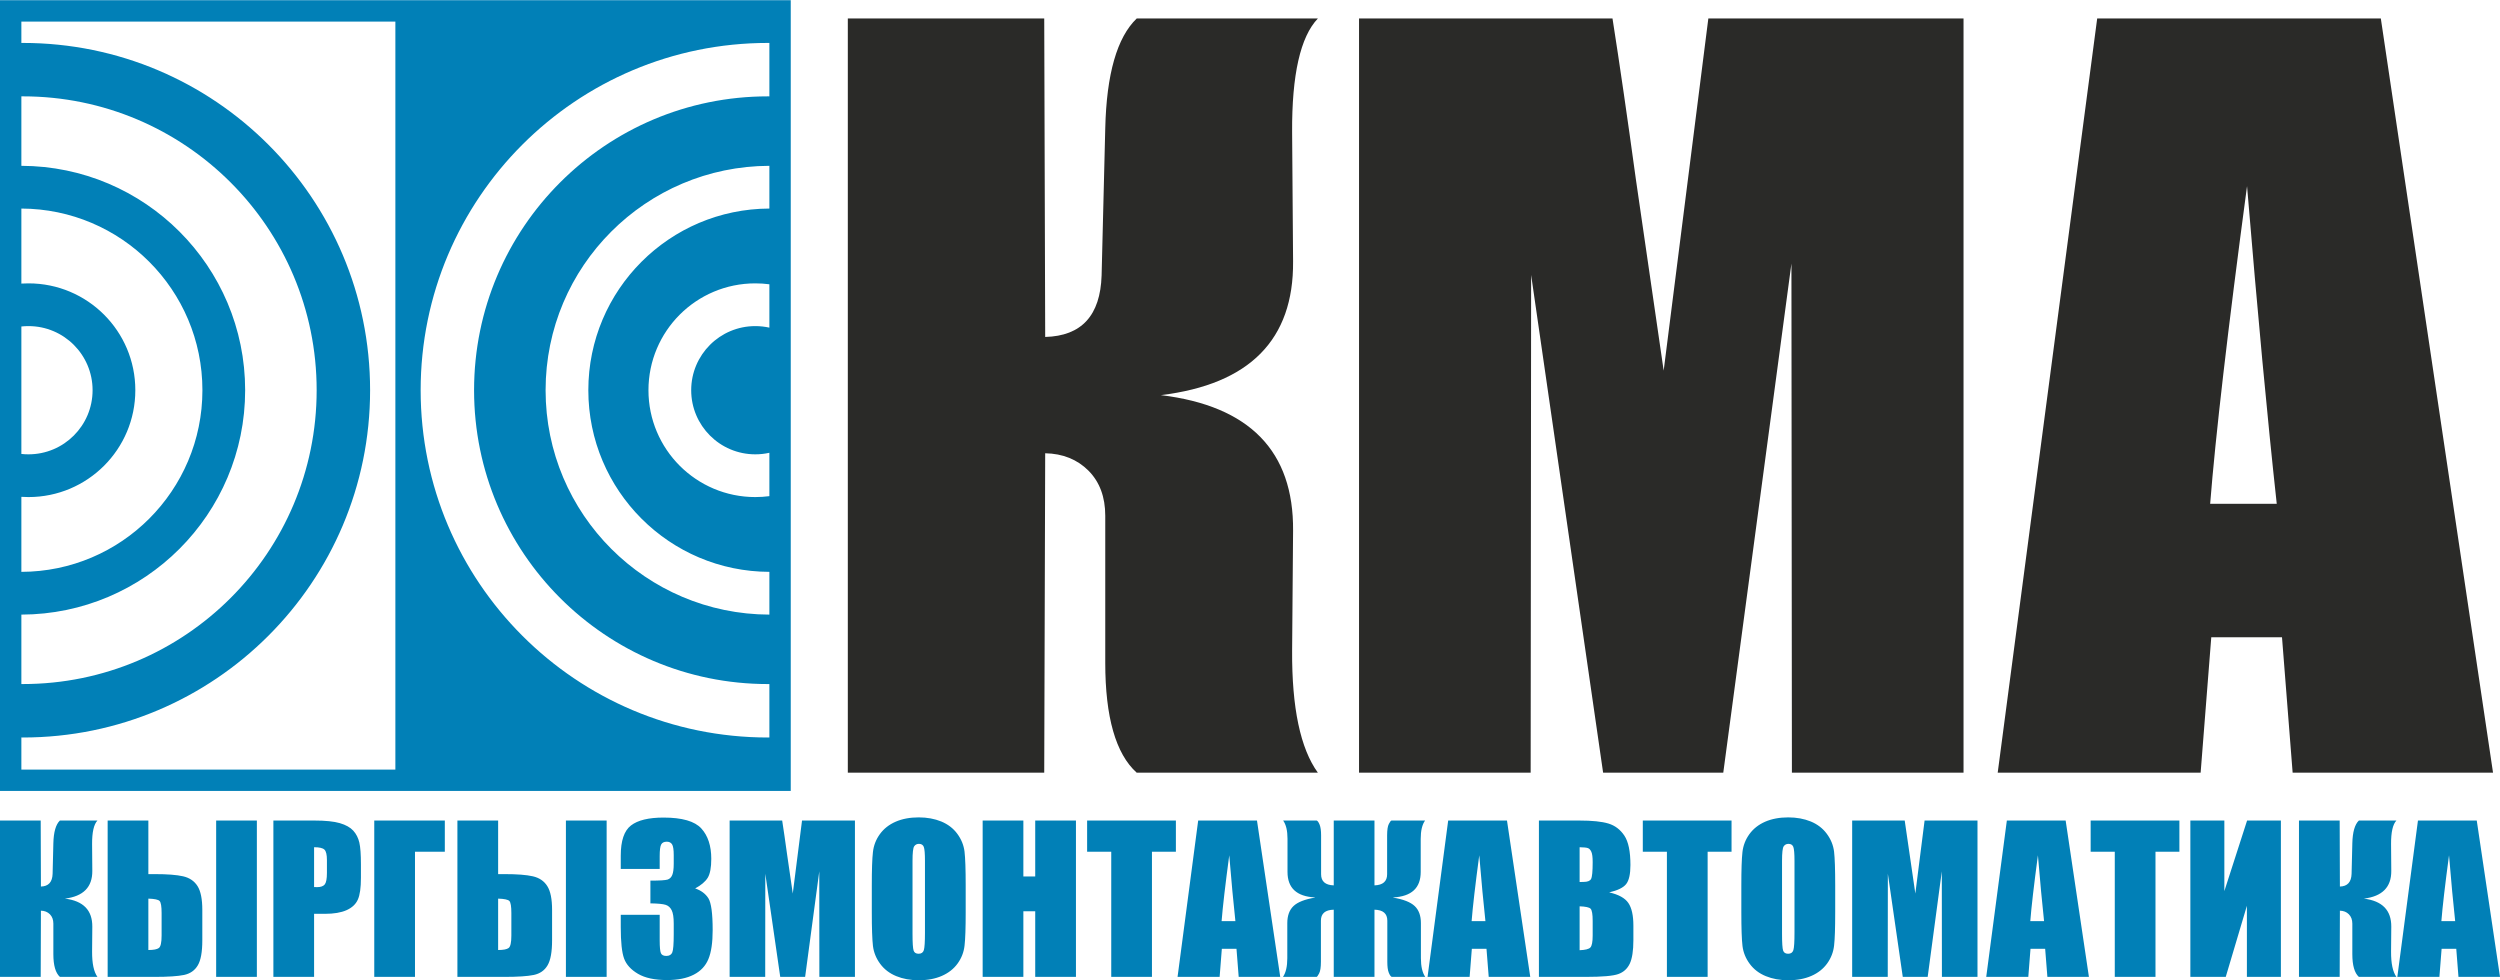
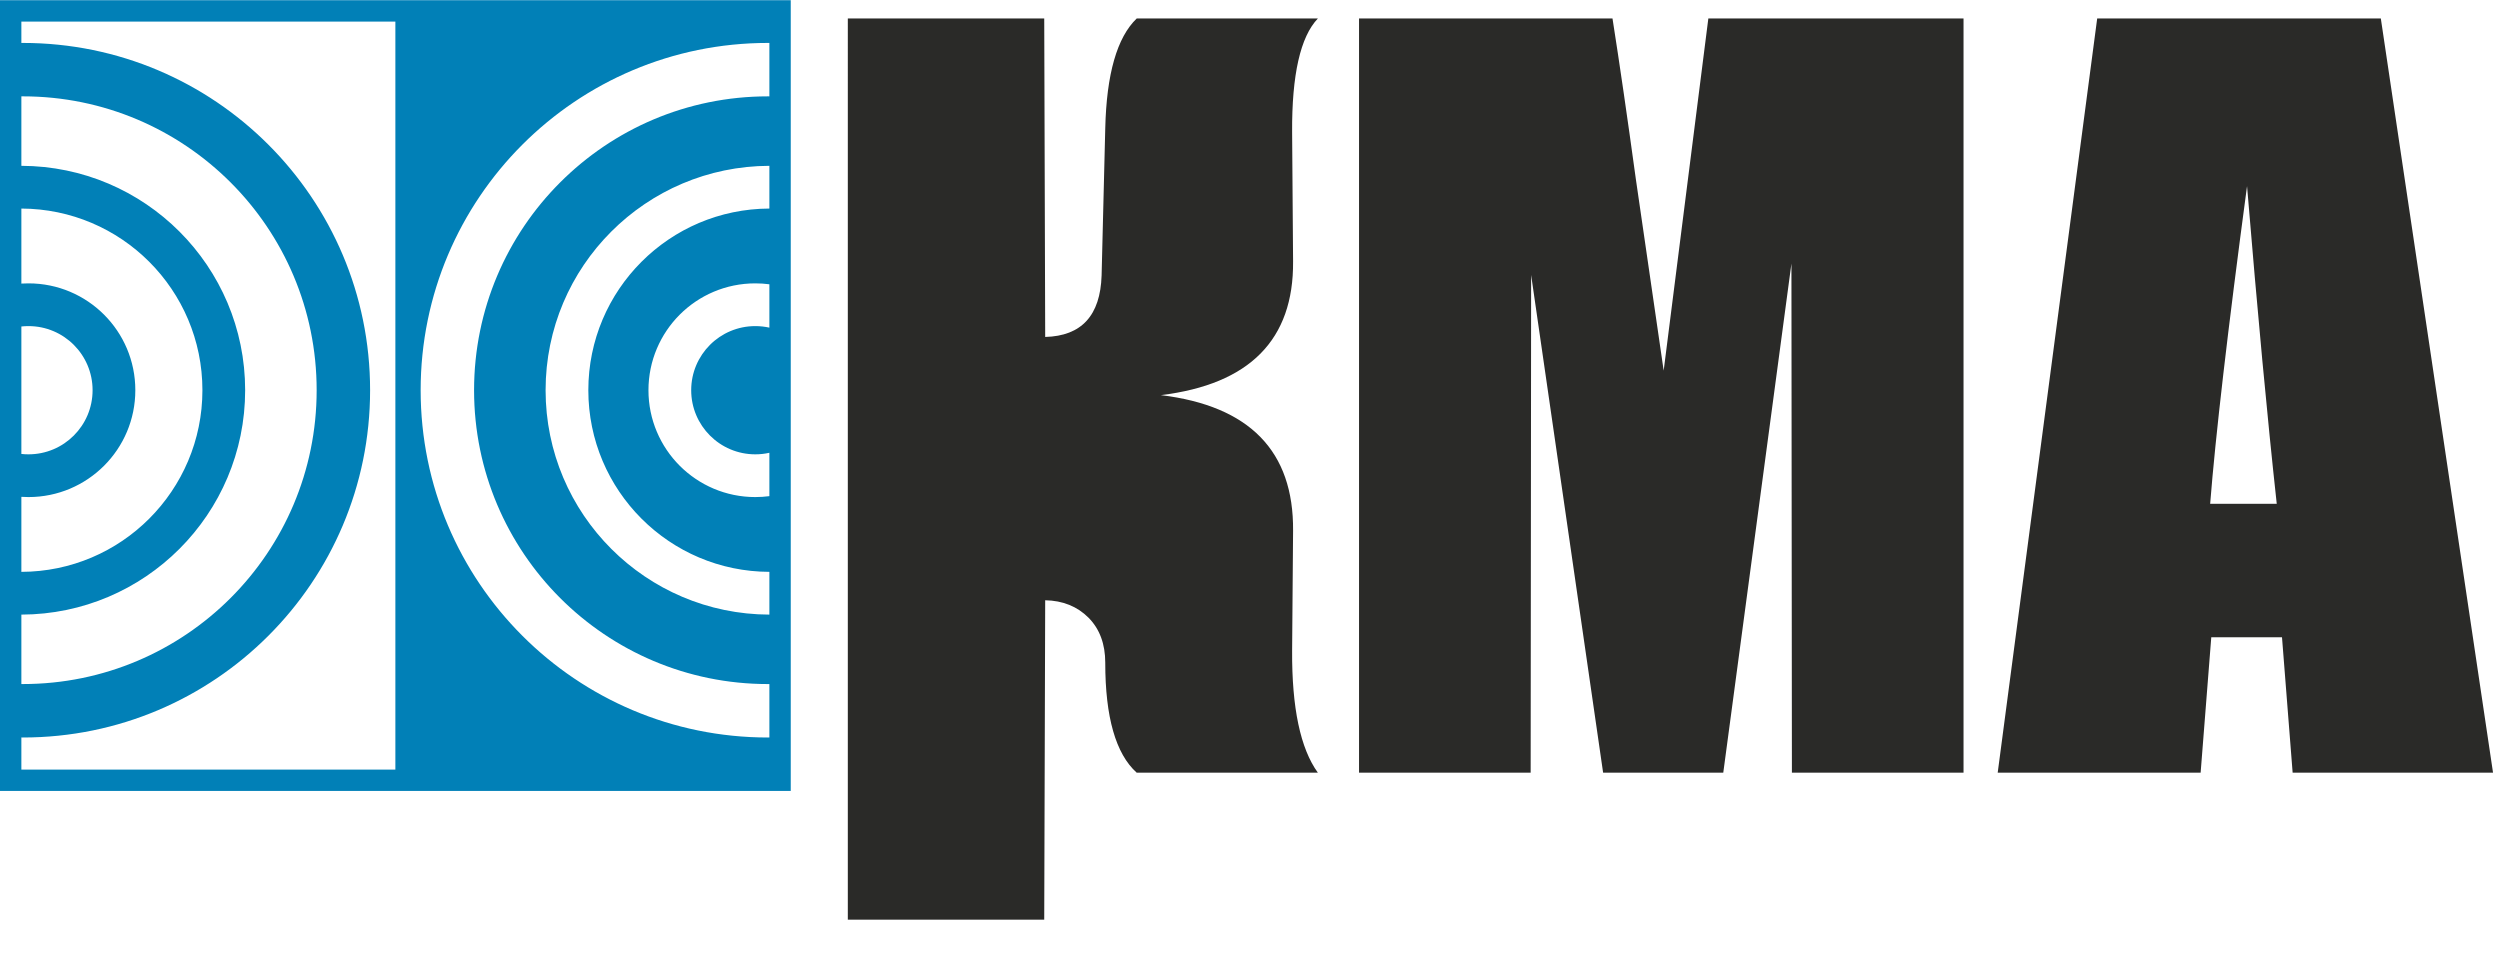
<svg xmlns="http://www.w3.org/2000/svg" xml:space="preserve" width="1382px" height="542px" version="1.1" style="shape-rendering:geometricPrecision; text-rendering:geometricPrecision; image-rendering:optimizeQuality; fill-rule:evenodd; clip-rule:evenodd" viewBox="0 0 116997 45864">
  <defs>
    <style type="text/css">
   
    .fil0 {fill:#0180B7;fill-rule:nonzero}
    .fil1 {fill:#2A2A28;fill-rule:nonzero}
   
  </style>
  </defs>
  <g id="Слой_x0020_1">
    <path class="fil0" d="M500 0l36506 0 0 37006 -37006 0 0 -37006 500 0zm34847 13251c-1380,0 -2631,559 -3536,1464 -904,905 -1464,2155 -1464,3536 0,1381 560,2631 1464,3536 905,905 2156,1465 3536,1465 223,0 443,-15 659,-43l0 -2030c-212,48 -432,73 -659,73 -828,0 -1579,-336 -2121,-879 -543,-543 -879,-1293 -879,-2122 0,-828 336,-1579 879,-2122 542,-542 1293,-878 2121,-878 226,0 447,25 659,72l0 -2029c-216,-29 -436,-43 -659,-43zm659 -5501c-2889,8 -5503,1182 -7397,3076 -1901,1900 -3076,4525 -3076,7425 0,2900 1175,5526 3076,7426 1894,1894 4508,3068 7397,3076l0 -2001c-2337,-7 -4451,-957 -5983,-2489 -1539,-1539 -2490,-3664 -2490,-6012 0,-2347 951,-4473 2490,-6011 1532,-1532 3646,-2482 5983,-2490l0 -2000zm-68 -5751c-4487,0 -8551,1819 -11492,4760 -2941,2941 -4760,7005 -4760,11492 0,4488 1819,8551 4760,11492 2941,2942 7005,4761 11492,4761l68 -1 0 -2500 -68 0c-3797,0 -7235,-1539 -9724,-4027 -2488,-2489 -4028,-5927 -4028,-9725 0,-3797 1540,-7236 4028,-9724 2489,-2489 5927,-4028 9724,-4028l68 1 0 -2501 -68 0zm-34605 11252c1381,0 2631,559 3536,1464 905,905 1464,2155 1464,3536 0,1381 -559,2631 -1464,3536 -905,905 -2155,1465 -3536,1465 -112,0 -223,-4 -333,-11l0 3511c2337,-7 4451,-957 5983,-2489 1538,-1539 2490,-3664 2490,-6012 0,-2347 -952,-4473 -2490,-6011 -1532,-1532 -3646,-2482 -5983,-2490l0 3511c110,-7 221,-10 333,-10zm-333 7983c109,12 220,18 333,18 828,0 1579,-336 2121,-879 543,-543 879,-1293 879,-2122 0,-828 -336,-1579 -879,-2122 -542,-542 -1293,-878 -2121,-878 -113,0 -224,6 -333,18l0 5965zm0 -13484c2888,8 5503,1182 7397,3076 1900,1900 3076,4525 3076,7425 0,2900 -1176,5526 -3076,7426 -1894,1894 -4509,3068 -7397,3076l0 3250 67 0c3798,0 7236,-1539 9725,-4027 2488,-2489 4027,-5927 4027,-9725 0,-3797 -1539,-7236 -4027,-9724 -2489,-2489 -5927,-4028 -9725,-4028l-67 1 0 3250zm67 -5751c4488,0 8551,1819 11492,4760 2941,2941 4761,7005 4761,11492 0,4488 -1819,8551 -4761,11492 -2941,2942 -7004,4761 -11492,4761l-67 -1 0 1503 17503 0 0 -35006 -17503 0 0 999 67 0z" />
-     <path class="fil1" d="M39677 855l9192 0 45 14904c1703,-45 2580,-1004 2640,-2878l171 -6887c59,-2536 550,-4254 1472,-5139l8478 0c-818,855 -1220,2633 -1205,5318l45 6053c30,3659 -2030,5749 -6187,6255 4157,505 6217,2625 6187,6343l-45 5615c-15,2677 387,4581 1205,5712l-8478 0c-982,-885 -1472,-2603 -1472,-5147l0 -6879c0,-877 -261,-1577 -781,-2105 -528,-528 -1205,-803 -2030,-818l-45 14949 -9192 0 0 -35296zm52214 0l0 35296 -8032 0 -22 -23828 -3190 23828 -5623 0 -3369 -23293 -22 23293 -8032 0 0 -35296 11862 0c335,2135 699,4648 1093,7519l1302 8961 2090 -16480 11943 0zm19529 0l5251 35296 -9378 0 -498 -6337 -3310 0 -498 6337 -9497 0 4656 -35296 13274 0zm-4871 22712c-438,-4001 -900,-8954 -1390,-14866 -908,6782 -1480,11735 -1726,14866l3116 0z" />
-     <path class="fil0" d="M0 38390l1905 0 10 3089c353,-9 535,-208 547,-596l35 -1428c13,-526 115,-882 306,-1065l1757 0c-169,177 -253,546 -250,1102l10 1255c6,758 -421,1192 -1283,1297 862,104 1289,544 1283,1315l-10 1164c-3,555 81,949 250,1184l-1757 0c-204,-184 -306,-540 -306,-1067l0 -1426c0,-182 -54,-327 -161,-437 -110,-109 -250,-166 -421,-169l-10 3099 -1905 0 0 -7317zm9468 5605c0,544 -70,936 -212,1173 -141,239 -356,387 -643,448 -288,60 -746,91 -1375,91l-2200 0 0 -7317 1905 0 0 2507 295 0c586,0 1031,33 1332,103 300,69 525,222 675,459 149,236 223,608 223,1113l0 1423zm-1905 -220l0 -1058c0,-308 -31,-495 -93,-561 -61,-66 -237,-103 -527,-112l0 2405c242,0 406,-31 490,-93 87,-62 130,-256 130,-581zm4458 1932l-1905 0 0 -7317 1905 0 0 7317zm773 -7317l1916 0c518,0 916,40 1195,122 277,81 487,199 627,351 140,154 234,341 285,558 50,219 74,557 74,1015l0 636c0,466 -48,807 -145,1019 -95,215 -273,380 -528,494 -258,114 -594,171 -1009,171l-510 0 0 2951 -1905 0 0 -7317zm1905 1249l0 1863c54,3 100,5 139,5 174,0 294,-43 362,-129 66,-85 100,-264 100,-535l0 -603c0,-250 -38,-413 -117,-489 -77,-75 -239,-112 -484,-112zm6118 212l-1396 0 0 5856 -1906 0 0 -7317 3302 0 0 1461zm5020 4144c0,544 -71,936 -213,1173 -140,239 -356,387 -643,448 -288,60 -746,91 -1375,91l-2200 0 0 -7317 1906 0 0 2507 294 0c586,0 1031,33 1332,103 301,69 526,222 675,459 150,236 224,608 224,1113l0 1423zm-1906 -220l0 -1058c0,-308 -31,-495 -92,-561 -62,-66 -238,-103 -527,-112l0 2405c242,0 405,-31 490,-93 86,-62 129,-256 129,-581zm4459 1932l-1906 0 0 -7317 1906 0 0 7317zm4143 -4140c276,94 481,247 617,458 134,213 202,711 202,1494 0,581 -66,1033 -199,1353 -132,321 -361,565 -686,731 -325,168 -741,252 -1250,252 -577,0 -1031,-98 -1360,-292 -330,-194 -547,-433 -650,-715 -104,-281 -156,-771 -156,-1468l0 -578 1822 0 0 1190c0,318 19,520 57,605 37,86 122,129 251,129 142,0 236,-54 281,-163 45,-108 68,-392 68,-850l0 -507c0,-281 -31,-486 -94,-615 -63,-130 -157,-214 -281,-255 -123,-41 -362,-64 -717,-70l0 -1064c434,0 700,-17 804,-49 101,-34 175,-105 220,-218 45,-111 68,-285 68,-523l0 -405c0,-256 -26,-424 -79,-506 -54,-81 -135,-121 -246,-121 -128,0 -215,43 -261,128 -48,86 -71,268 -71,548l0 600 -1822 0 0 -623c0,-698 160,-1168 479,-1413 319,-246 827,-369 1522,-369 869,0 1460,170 1770,510 310,341 465,814 465,1419 0,410 -55,706 -166,888 -113,182 -308,348 -588,499zm7477 -3177l0 7317 -1665 0 -4 -4940 -662 4940 -1165 0 -699 -4829 -4 4829 -1665 0 0 -7317 2459 0c69,442 145,963 226,1558l270 1858 433 -3416 2476 0zm5183 4289c0,735 -17,1255 -53,1560 -33,307 -141,586 -323,839 -182,252 -429,447 -739,582 -310,136 -670,204 -1082,204 -392,0 -742,-65 -1053,-193 -311,-128 -563,-319 -751,-575 -189,-256 -302,-535 -339,-836 -35,-302 -54,-829 -54,-1581l0 -1252c0,-735 17,-1255 53,-1560 33,-307 141,-586 323,-839 182,-253 429,-447 739,-583 310,-135 670,-203 1082,-203 392,0 742,65 1053,192 311,129 563,320 751,576 189,256 302,535 339,835 35,302 54,830 54,1582l0 1252zm-1906 -2404c0,-339 -18,-556 -55,-652 -37,-94 -113,-142 -227,-142 -97,0 -171,39 -223,116 -51,75 -77,302 -77,678l0 3415c0,424 17,686 51,785 33,100 112,149 235,149 127,0 209,-57 244,-171 35,-114 52,-387 52,-817l0 -3361zm7066 -1885l0 7317 -1906 0 0 -3071 -555 0 0 3071 -1905 0 0 -7317 1905 0 0 2618 555 0 0 -2618 1906 0zm4677 0l0 1461 -1120 0 0 5856 -1905 0 0 -5856 -1129 0 0 -1461 4154 0zm3795 0l1088 7317 -1944 0 -103 -1314 -686 0 -103 1314 -1969 0 965 -7317 2752 0zm-1010 4708c-91,-829 -186,-1856 -288,-3082 -188,1406 -307,2433 -358,3082l646 0zm4603 -536c-401,9 -601,180 -601,514l0 1926c0,256 -28,438 -85,544 -55,107 -97,161 -120,161l-1571 0c136,-196 203,-488 203,-873l0 -1643c0,-350 98,-617 292,-801 194,-183 529,-314 1000,-393l0 -9c-855,-45 -1282,-442 -1282,-1192l0 -1549c0,-382 -68,-668 -204,-857l1571 0c45,18 91,83 137,196 45,114 68,279 68,499l0 1819c0,335 198,507 592,520l0 -3034 1906 0 0 3034c394,-13 592,-185 592,-520l0 -1819c0,-253 27,-432 81,-536 56,-107 97,-159 125,-159l1570 0c-136,189 -204,475 -204,857l0 1549c0,750 -428,1147 -1287,1192l0 9c473,79 808,210 1003,393 196,184 293,451 293,801l0 1643c0,385 68,677 204,873l-1570 0c-49,-22 -95,-90 -140,-204 -45,-114 -66,-282 -66,-501l0 -1926c0,-334 -200,-505 -601,-514l0 3145 -1906 0 0 -3145zm8107 -4172l1089 7317 -1944 0 -104 -1314 -686 0 -103 1314 -1969 0 965 -7317 2752 0zm-1009 4708c-91,-829 -187,-1856 -289,-3082 -188,1406 -307,2433 -357,3082l646 0zm2503 -4708l1893 0c598,0 1051,46 1360,140 308,93 556,282 746,566 190,285 284,743 284,1375 0,427 -67,725 -201,893 -134,169 -399,297 -794,388 441,100 740,265 897,495 158,231 236,584 236,1062l0 679c0,494 -57,860 -169,1099 -113,237 -292,401 -538,488 -247,88 -753,132 -1517,132l-2197 0 0 -7317zm1905 1249l0 1628c81,-4 142,-5 187,-5 182,0 299,-46 348,-137 51,-93 76,-356 76,-790 0,-229 -20,-390 -62,-482 -41,-91 -95,-150 -162,-174 -66,-24 -195,-37 -387,-40zm0 2765l0 2054c262,-9 431,-51 503,-127 72,-75 108,-262 108,-558l0 -684c0,-315 -32,-504 -97,-572 -65,-66 -236,-103 -514,-113zm7110 -4014l0 1461 -1119 0 0 5856 -1906 0 0 -5856 -1128 0 0 -1461 4153 0zm4851 4289c0,735 -16,1255 -52,1560 -34,307 -142,586 -324,839 -182,252 -428,447 -738,582 -310,136 -671,204 -1082,204 -392,0 -742,-65 -1053,-193 -312,-128 -563,-319 -751,-575 -190,-256 -302,-535 -339,-836 -36,-302 -54,-829 -54,-1581l0 -1252c0,-735 17,-1255 52,-1560 34,-307 142,-586 324,-839 182,-253 429,-447 738,-583 310,-135 671,-203 1083,-203 391,0 741,65 1053,192 311,129 562,320 750,576 190,256 303,535 340,835 35,302 53,830 53,1582l0 1252zm-1905 -2404c0,-339 -19,-556 -55,-652 -37,-94 -113,-142 -227,-142 -97,0 -171,39 -224,116 -51,75 -77,302 -77,678l0 3415c0,424 17,686 51,785 34,100 113,149 236,149 126,0 208,-57 244,-171 35,-114 52,-387 52,-817l0 -3361zm8564 -1885l0 7317 -1665 0 -5 -4940 -661 4940 -1166 0 -698 -4829 -5 4829 -1665 0 0 -7317 2459 0c69,442 145,963 227,1558l270 1858 433 -3416 2476 0zm4126 0l1089 7317 -1944 0 -104 -1314 -686 0 -103 1314 -1969 0 965 -7317 2752 0zm-1010 4708c-90,-829 -186,-1856 -288,-3082 -188,1406 -307,2433 -357,3082l645 0zm6333 -4708l0 1461 -1119 0 0 5856 -1905 0 0 -5856 -1129 0 0 -1461 4153 0zm4750 7317l-1591 0 0 -3329 -990 3329 -1656 0 0 -7317 1591 0 0 3302 1064 -3302 1582 0 0 7317zm846 -7317l1905 0 10 3089c353,-9 535,-208 547,-596l35 -1428c13,-526 114,-882 306,-1065l1757 0c-170,177 -253,546 -250,1102l10 1255c6,758 -421,1192 -1283,1297 862,104 1289,544 1283,1315l-10 1164c-3,555 80,949 250,1184l-1757 0c-204,-184 -306,-540 -306,-1067l0 -1426c0,-182 -54,-327 -162,-437 -109,-109 -249,-166 -420,-169l-10 3099 -1905 0 0 -7317zm8320 0l1088 7317 -1944 0 -103 -1314 -686 0 -103 1314 -1969 0 965 -7317 2752 0zm-1010 4708c-91,-829 -187,-1856 -288,-3082 -188,1406 -307,2433 -358,3082l646 0z" />
+     <path class="fil1" d="M39677 855l9192 0 45 14904c1703,-45 2580,-1004 2640,-2878l171 -6887c59,-2536 550,-4254 1472,-5139l8478 0c-818,855 -1220,2633 -1205,5318l45 6053c30,3659 -2030,5749 -6187,6255 4157,505 6217,2625 6187,6343l-45 5615c-15,2677 387,4581 1205,5712l-8478 0c-982,-885 -1472,-2603 -1472,-5147c0,-877 -261,-1577 -781,-2105 -528,-528 -1205,-803 -2030,-818l-45 14949 -9192 0 0 -35296zm52214 0l0 35296 -8032 0 -22 -23828 -3190 23828 -5623 0 -3369 -23293 -22 23293 -8032 0 0 -35296 11862 0c335,2135 699,4648 1093,7519l1302 8961 2090 -16480 11943 0zm19529 0l5251 35296 -9378 0 -498 -6337 -3310 0 -498 6337 -9497 0 4656 -35296 13274 0zm-4871 22712c-438,-4001 -900,-8954 -1390,-14866 -908,6782 -1480,11735 -1726,14866l3116 0z" />
  </g>
</svg>